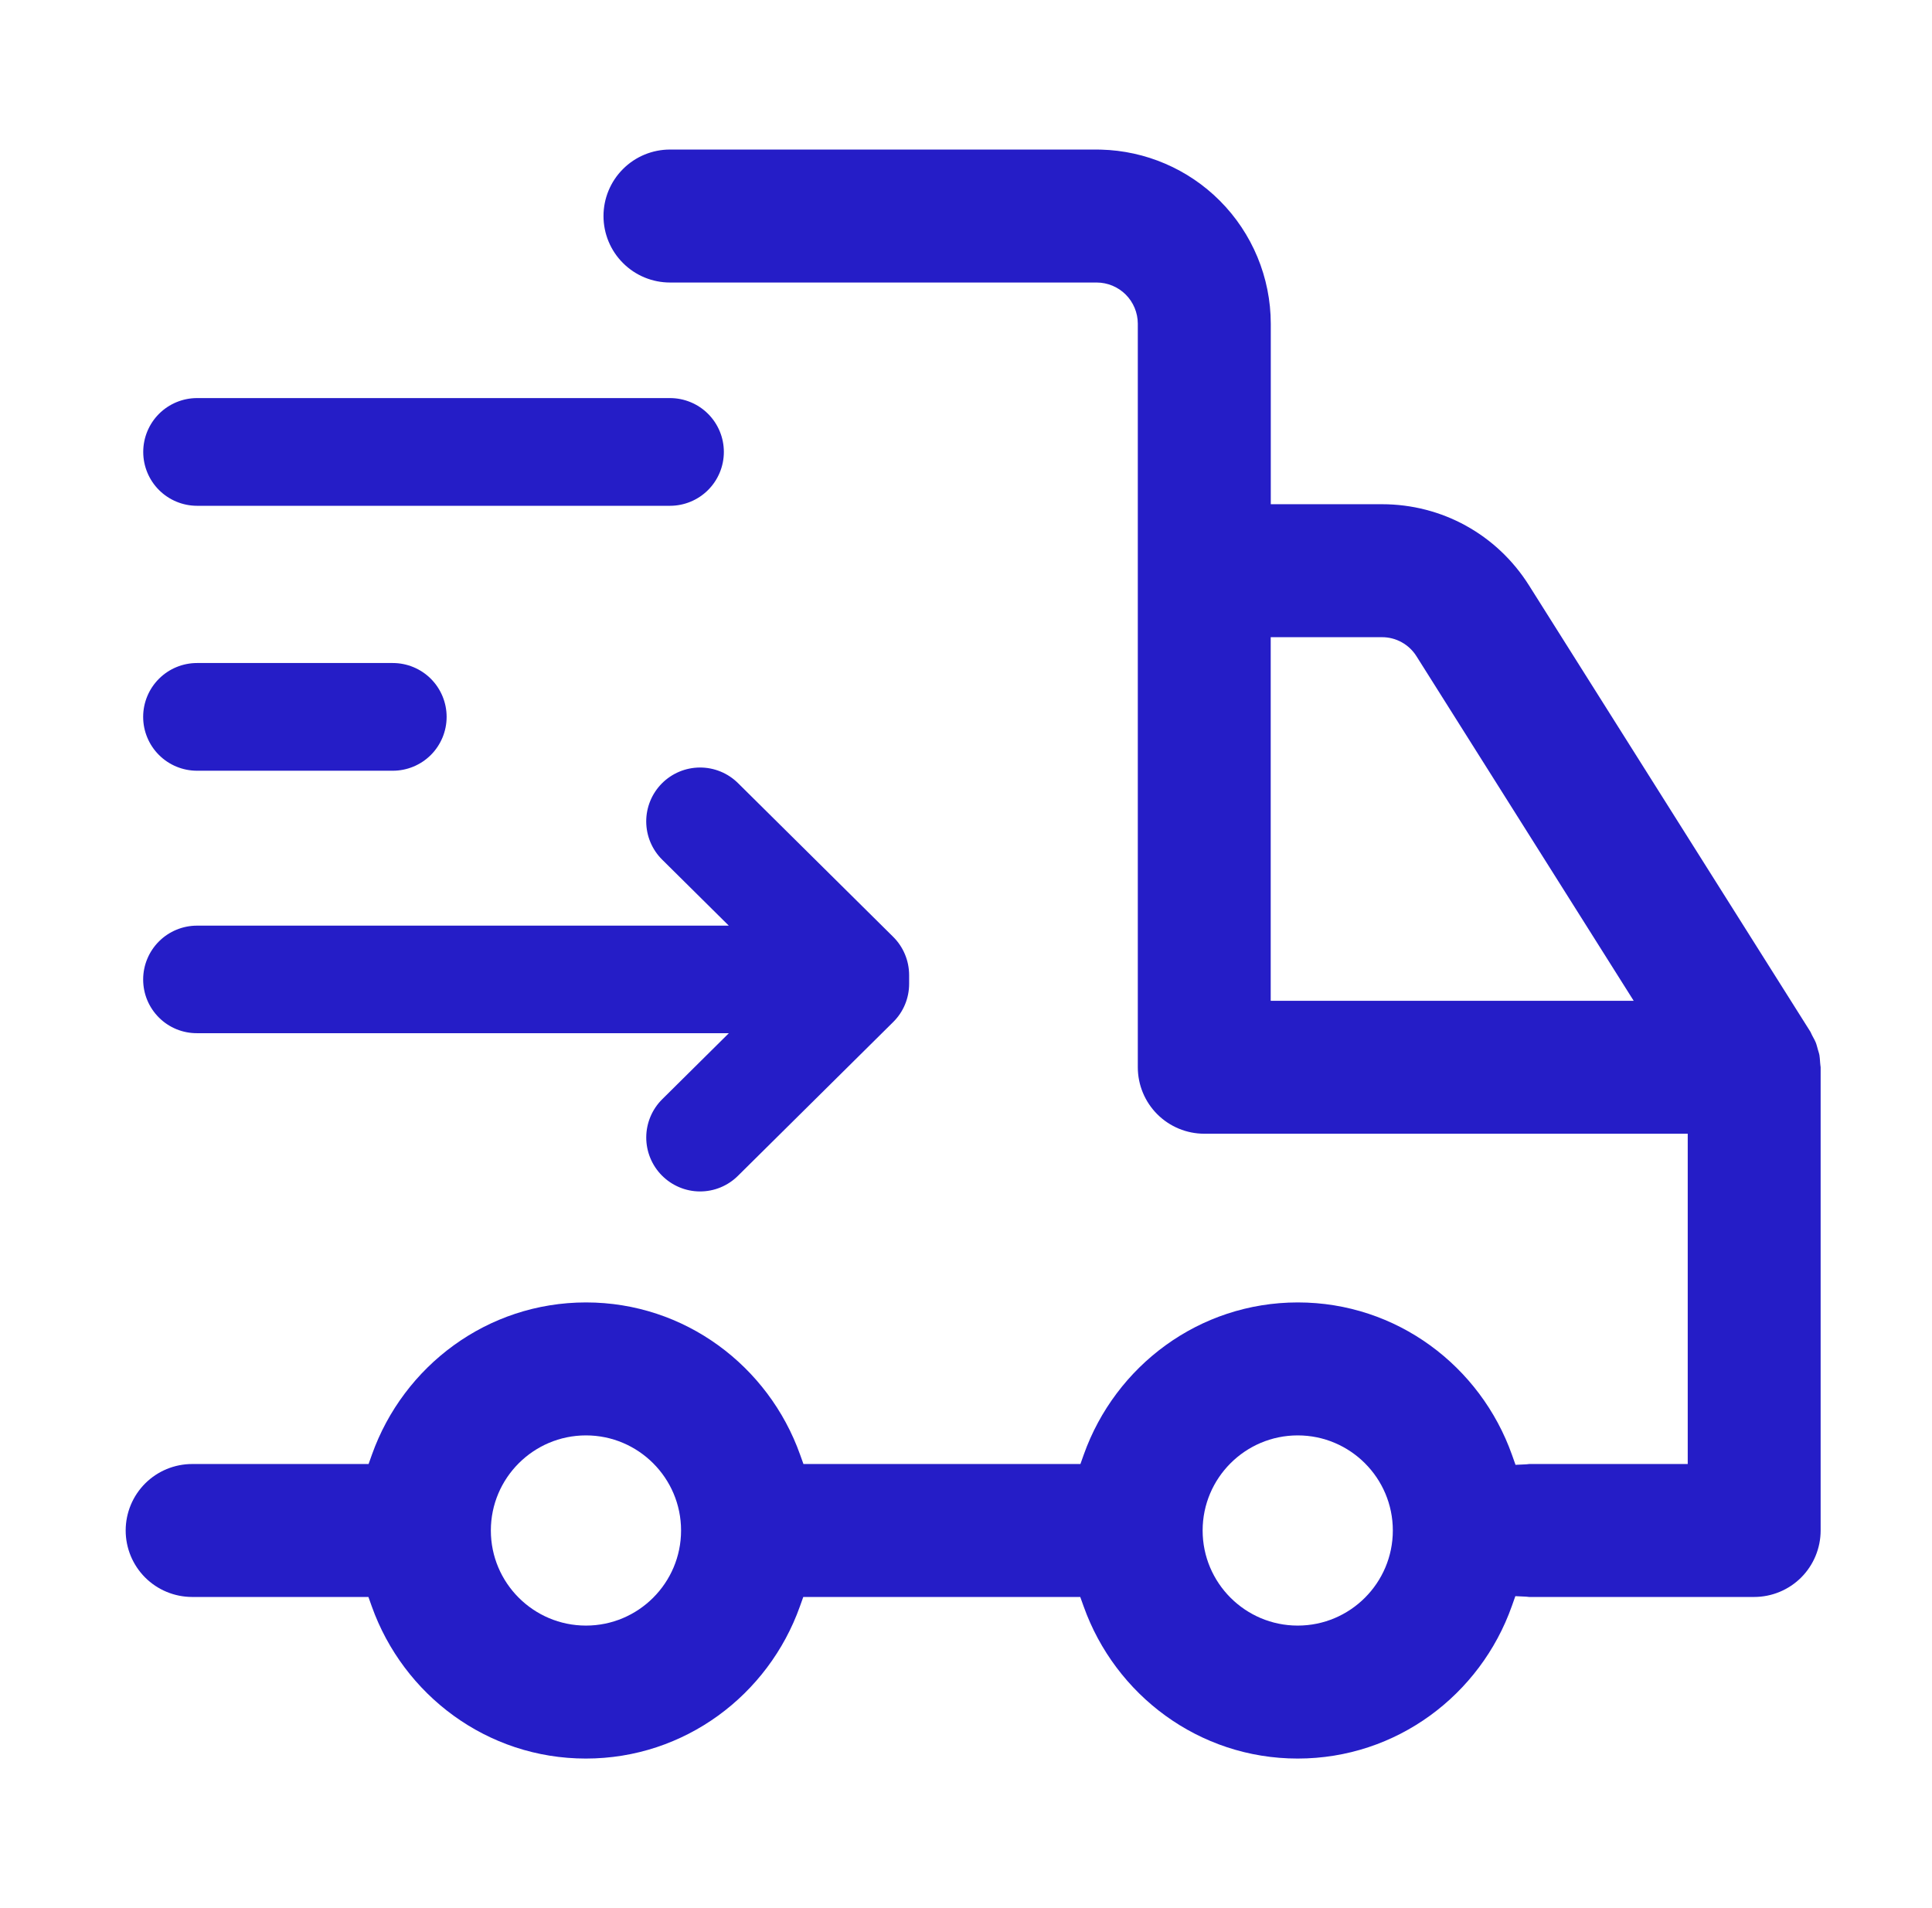
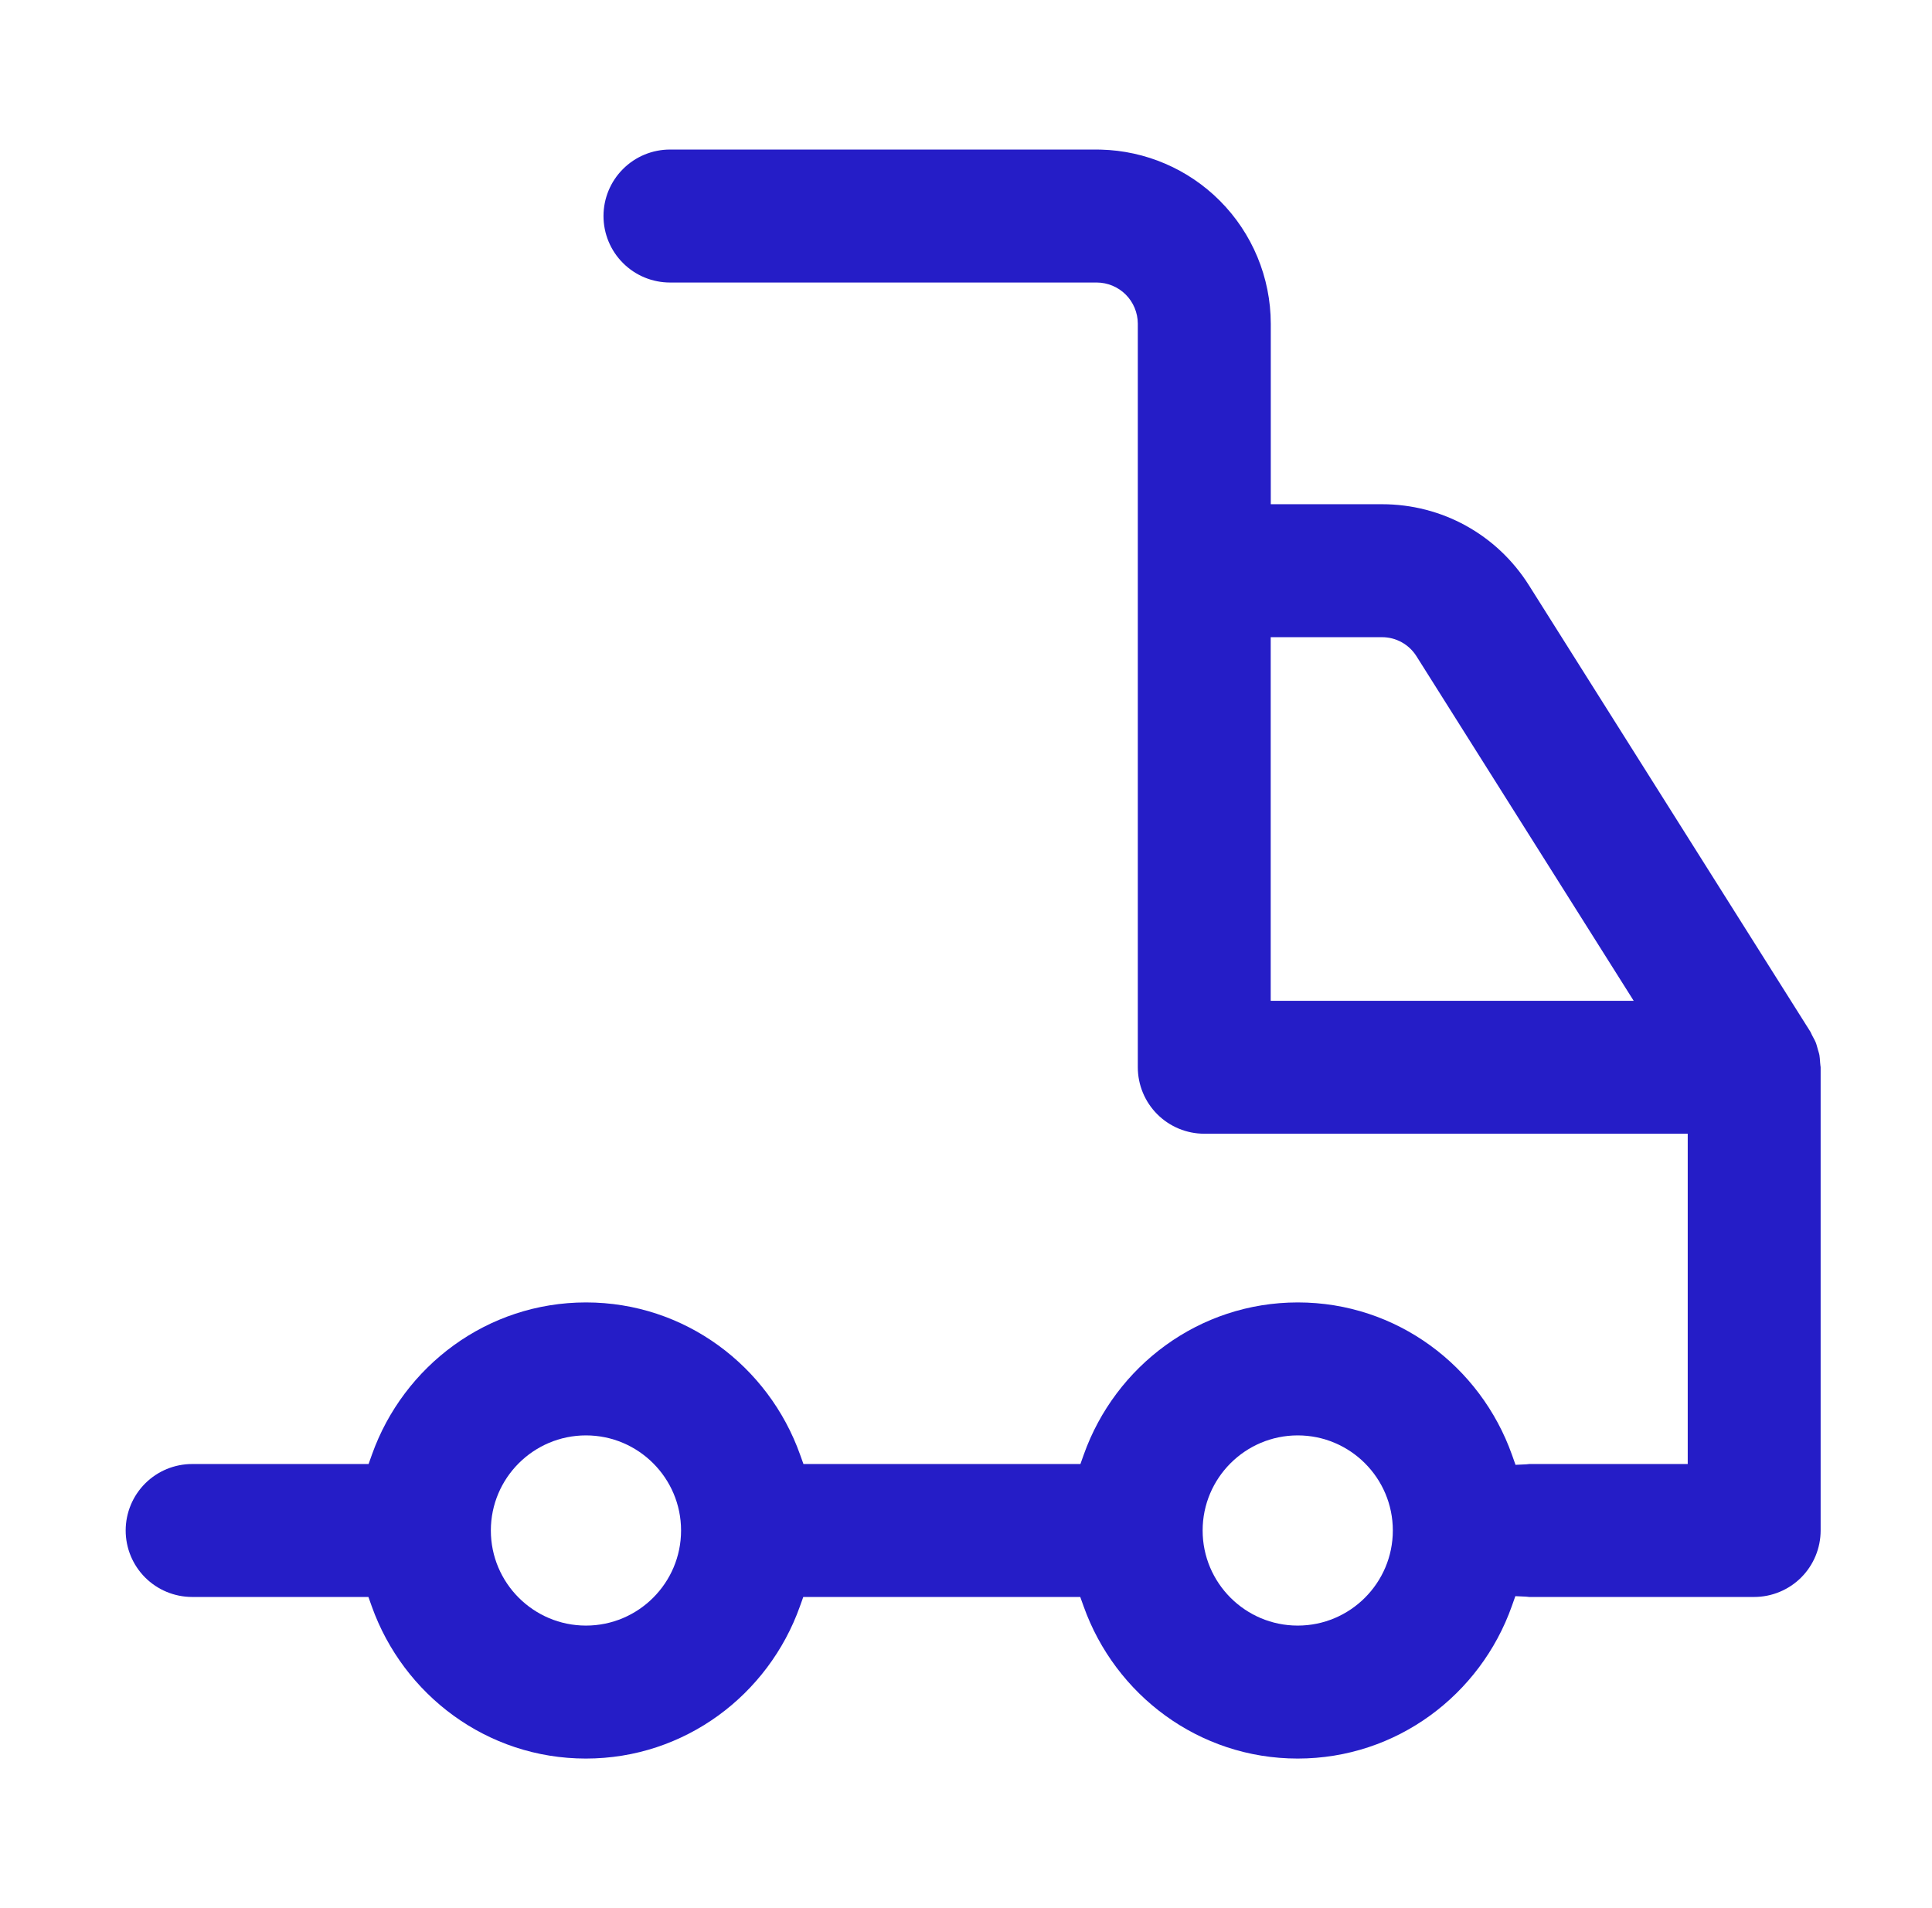
<svg xmlns="http://www.w3.org/2000/svg" width="81" height="80" viewBox="0 0 81 80" fill="none">
-   <path d="M30.348 18.948C30.348 19.547 30.11 20.121 29.686 20.545C29.263 20.968 28.688 21.206 28.09 21.206H8.263C7.664 21.206 7.09 20.968 6.666 20.545C6.243 20.121 6.005 19.547 6.005 18.948C6.005 18.349 6.243 17.775 6.666 17.351C7.09 16.928 7.664 16.69 8.263 16.69H28.09C28.688 16.69 29.263 16.928 29.686 17.351C30.11 17.775 30.348 18.349 30.348 18.948ZM8.261 27.798H16.467C17.066 27.798 17.64 28.036 18.064 28.459C18.487 28.883 18.725 29.457 18.725 30.056C18.725 30.655 18.487 31.229 18.064 31.653C17.64 32.076 17.066 32.314 16.467 32.314H8.261C7.662 32.314 7.087 32.076 6.664 31.653C6.24 31.229 6.002 30.655 6.002 30.056C6.002 29.457 6.24 28.883 6.664 28.459C7.087 28.036 7.662 27.798 8.261 27.798ZM6.002 41.067C6.002 40.468 6.24 39.894 6.664 39.47C7.087 39.047 7.662 38.809 8.261 38.809H30.555L27.762 36.042C27.551 35.834 27.384 35.585 27.269 35.312C27.154 35.038 27.095 34.745 27.093 34.448C27.092 34.152 27.149 33.858 27.261 33.583C27.373 33.309 27.539 33.059 27.747 32.848C27.956 32.638 28.204 32.47 28.478 32.355C28.751 32.24 29.045 32.181 29.341 32.179C29.638 32.178 29.932 32.235 30.206 32.347C30.481 32.459 30.731 32.625 30.942 32.834L37.447 39.278C37.659 39.488 37.827 39.738 37.941 40.013C38.056 40.288 38.115 40.584 38.116 40.882V41.247C38.116 41.85 37.876 42.428 37.447 42.851L30.942 49.295C30.731 49.505 30.482 49.671 30.207 49.784C29.933 49.897 29.639 49.954 29.342 49.953C29.046 49.952 28.752 49.892 28.478 49.776C28.205 49.661 27.957 49.493 27.748 49.282C27.327 48.857 27.092 48.281 27.094 47.683C27.097 47.084 27.337 46.511 27.762 46.089L30.558 43.318H8.263C7.966 43.32 7.672 43.263 7.398 43.151C7.123 43.038 6.874 42.873 6.664 42.663C6.454 42.454 6.287 42.205 6.173 41.931C6.06 41.657 6.002 41.363 6.002 41.067Z" fill="#251DC7" />
  <path fill-rule="evenodd" clip-rule="evenodd" d="M54.406 73.73C58.556 73.73 62.066 71.054 63.383 67.341L63.532 66.921L63.977 66.942C64.008 66.944 64.035 66.946 64.055 66.949C64.072 66.951 64.096 66.954 64.103 66.955H73.544C74.283 66.955 74.992 66.661 75.515 66.139C76.037 65.616 76.331 64.907 76.331 64.168V44.746C76.331 44.744 76.33 44.735 76.327 44.708L76.325 44.696L76.323 44.683C76.319 44.652 76.313 44.604 76.31 44.555L76.307 44.511C76.299 44.395 76.293 44.317 76.28 44.237C76.27 44.183 76.256 44.137 76.231 44.056C76.225 44.034 76.218 44.01 76.209 43.982L76.208 43.976L76.206 43.971L76.191 43.915C76.166 43.826 76.151 43.769 76.129 43.713C76.101 43.643 76.063 43.574 76.007 43.47L75.986 43.431C75.97 43.401 75.957 43.373 75.946 43.351C75.941 43.339 75.933 43.321 75.927 43.309L75.923 43.3L75.921 43.296C75.911 43.275 75.906 43.264 75.904 43.261L64.101 24.538C62.757 22.409 60.455 21.14 57.938 21.14H53.278V13.57C53.275 11.635 52.505 9.779 51.137 8.411C49.811 7.085 48.029 6.321 46.159 6.273L45.978 6.27H28.089C27.723 6.27 27.361 6.342 27.023 6.482C26.684 6.622 26.377 6.828 26.119 7.087C25.86 7.345 25.654 7.653 25.514 7.991C25.374 8.329 25.302 8.691 25.302 9.057C25.302 9.423 25.374 9.786 25.514 10.124C25.654 10.462 25.86 10.77 26.119 11.028C26.377 11.287 26.684 11.493 27.023 11.633C27.361 11.773 27.723 11.845 28.089 11.845H45.981C46.437 11.847 46.874 12.028 47.197 12.351C47.519 12.674 47.701 13.111 47.703 13.567V44.746C47.703 45.485 47.997 46.194 48.519 46.716C49.042 47.239 49.751 47.533 50.49 47.533H70.759V61.381L64.106 61.381L64.1 61.382C64.091 61.383 64.076 61.385 64.062 61.387C64.042 61.389 64.015 61.392 63.984 61.394L63.539 61.415L63.39 60.995C62.071 57.282 58.561 54.606 54.413 54.606C50.269 54.606 46.761 57.275 45.439 60.982L45.297 61.381H33.685L33.542 60.982C32.219 57.275 28.712 54.606 24.569 54.606C20.425 54.606 16.917 57.275 15.595 60.982L15.453 61.381H8.059C7.32 61.38 6.61 61.673 6.087 62.195C5.564 62.717 5.27 63.426 5.269 64.165C5.268 64.904 5.561 65.614 6.083 66.137C6.605 66.66 7.314 66.954 8.053 66.955H15.446L15.588 67.353C16.912 71.061 20.418 73.73 24.562 73.73C28.706 73.73 32.214 71.061 33.535 67.354L33.678 66.955H45.29L45.433 67.353C46.756 71.061 50.263 73.73 54.406 73.73ZM50.421 64.168C50.421 66.367 52.209 68.155 54.408 68.155C56.607 68.155 58.395 66.367 58.395 64.168C58.395 61.969 56.607 60.181 54.408 60.181C52.209 60.181 50.421 61.969 50.421 64.168ZM20.579 64.168C20.579 66.367 22.368 68.155 24.567 68.155C26.765 68.155 28.554 66.367 28.554 64.168C28.554 61.969 26.765 60.181 24.567 60.181C22.368 60.181 20.579 61.969 20.579 64.168ZM68.494 41.961H53.275V26.715H57.938C58.227 26.714 58.511 26.786 58.764 26.926C59.018 27.066 59.232 27.268 59.386 27.513L68.494 41.961Z" fill="#251DC7" />
</svg>